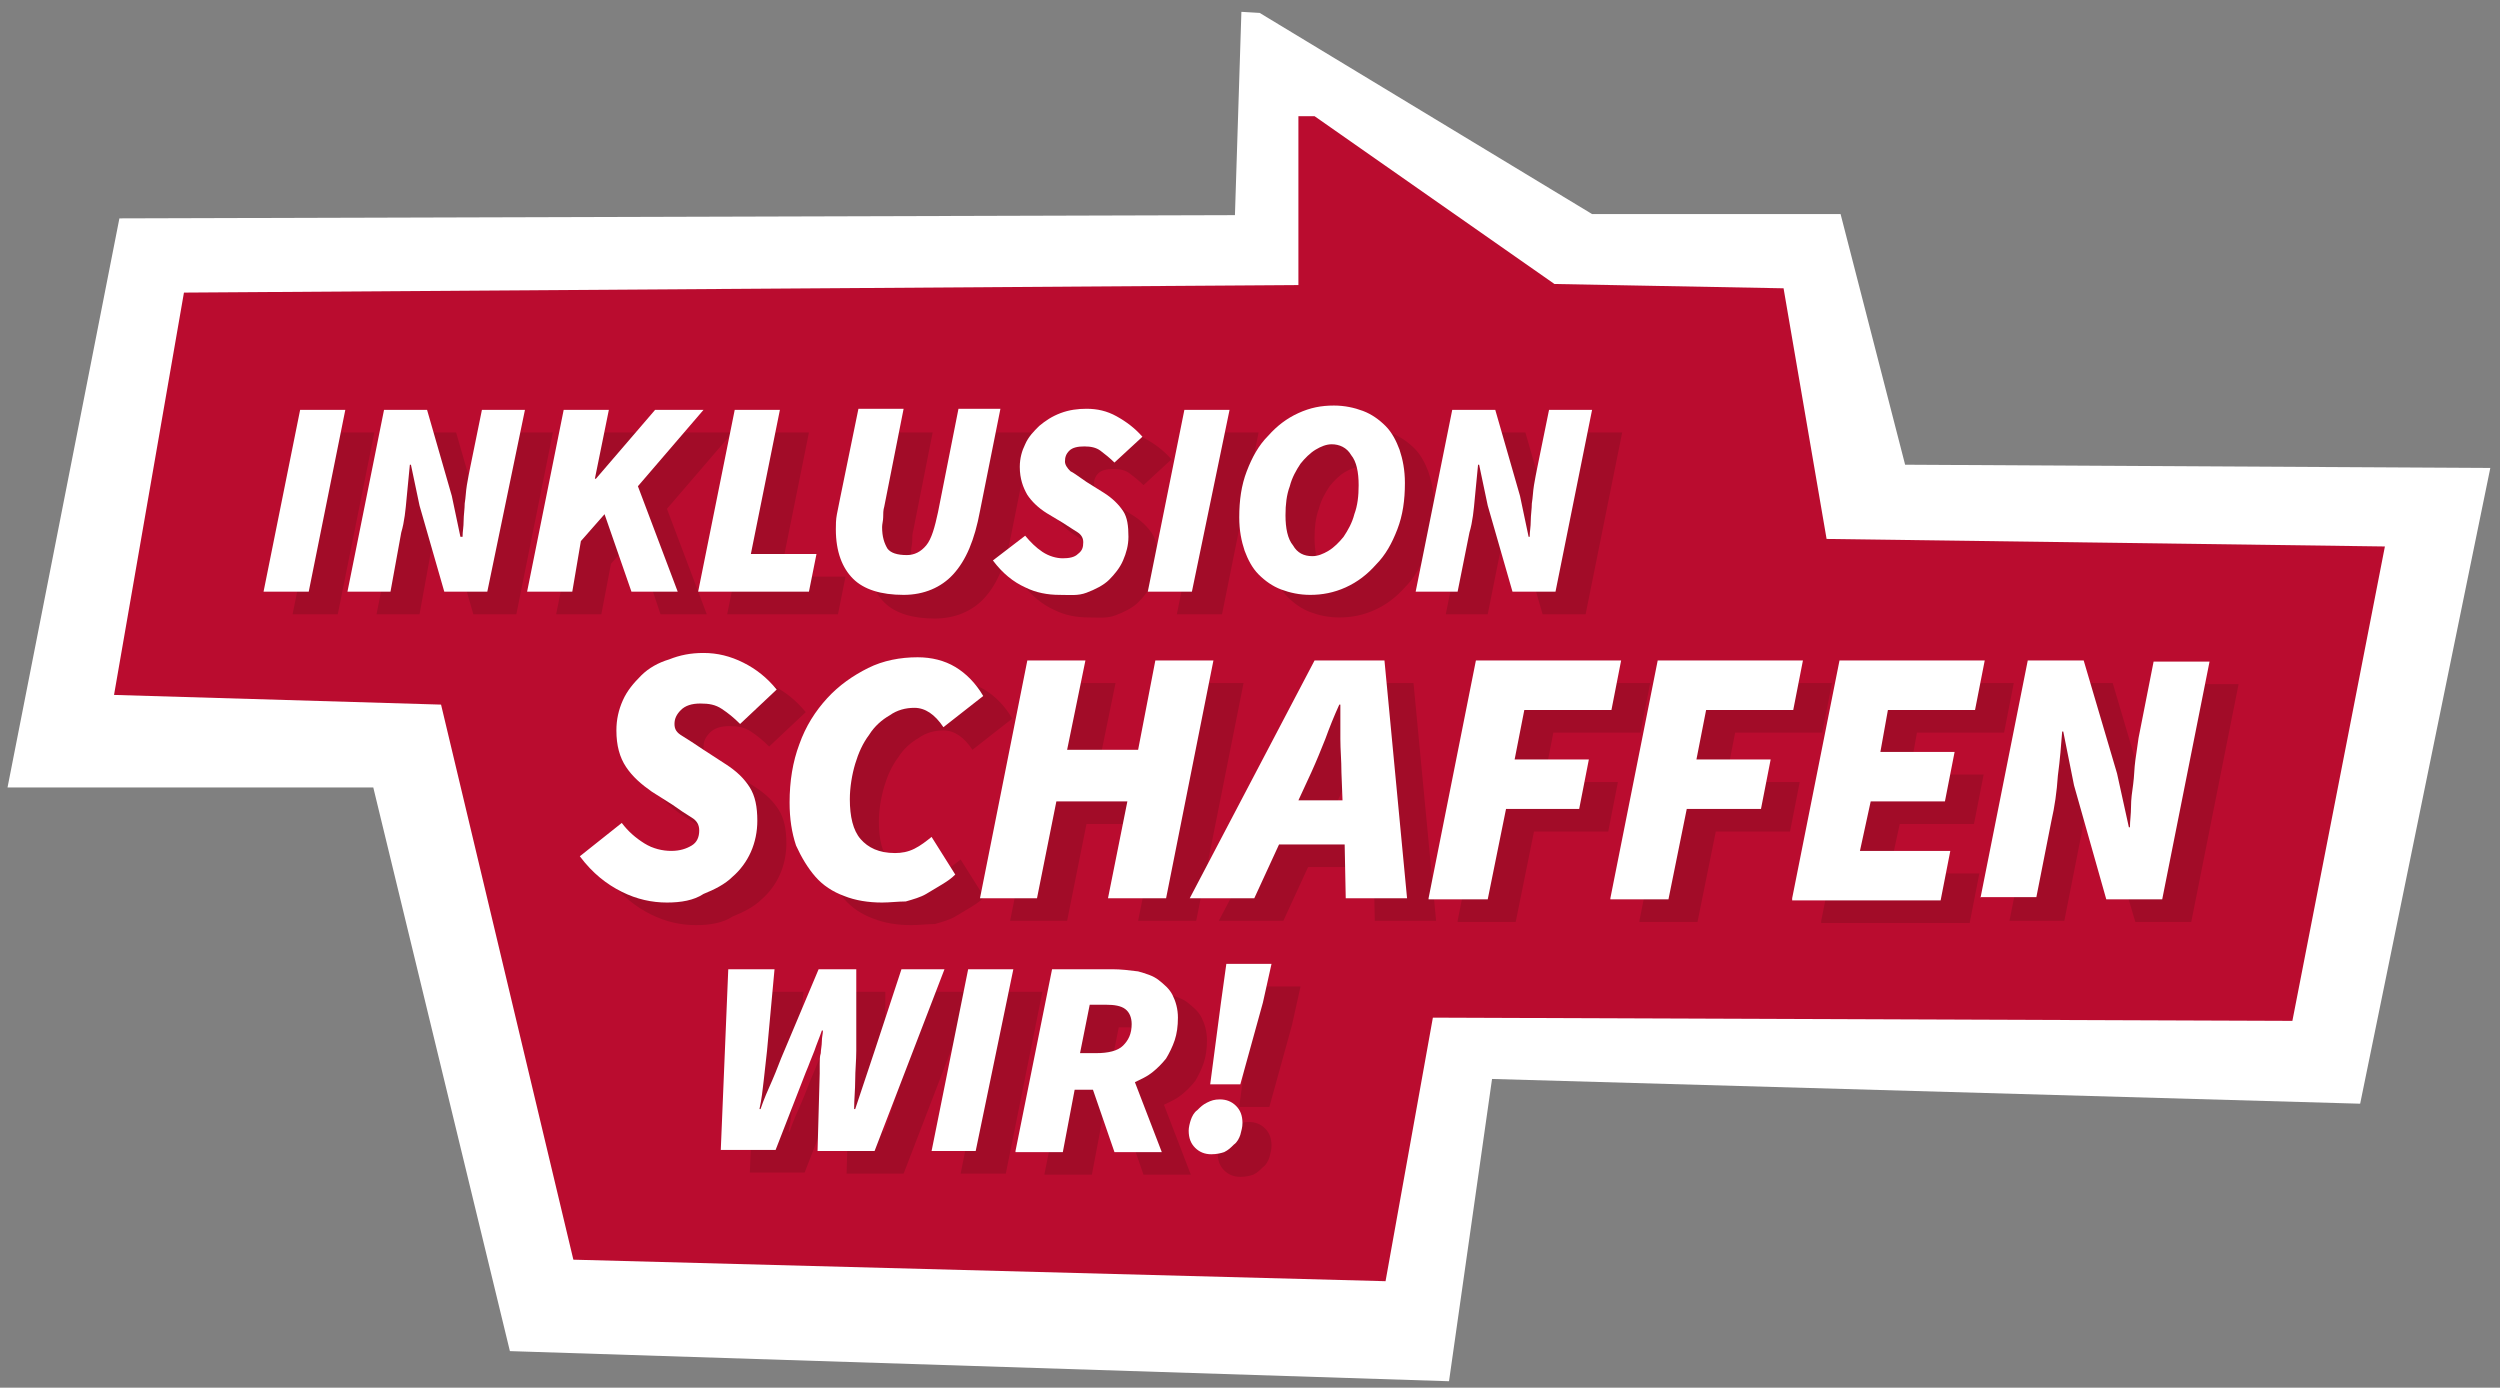
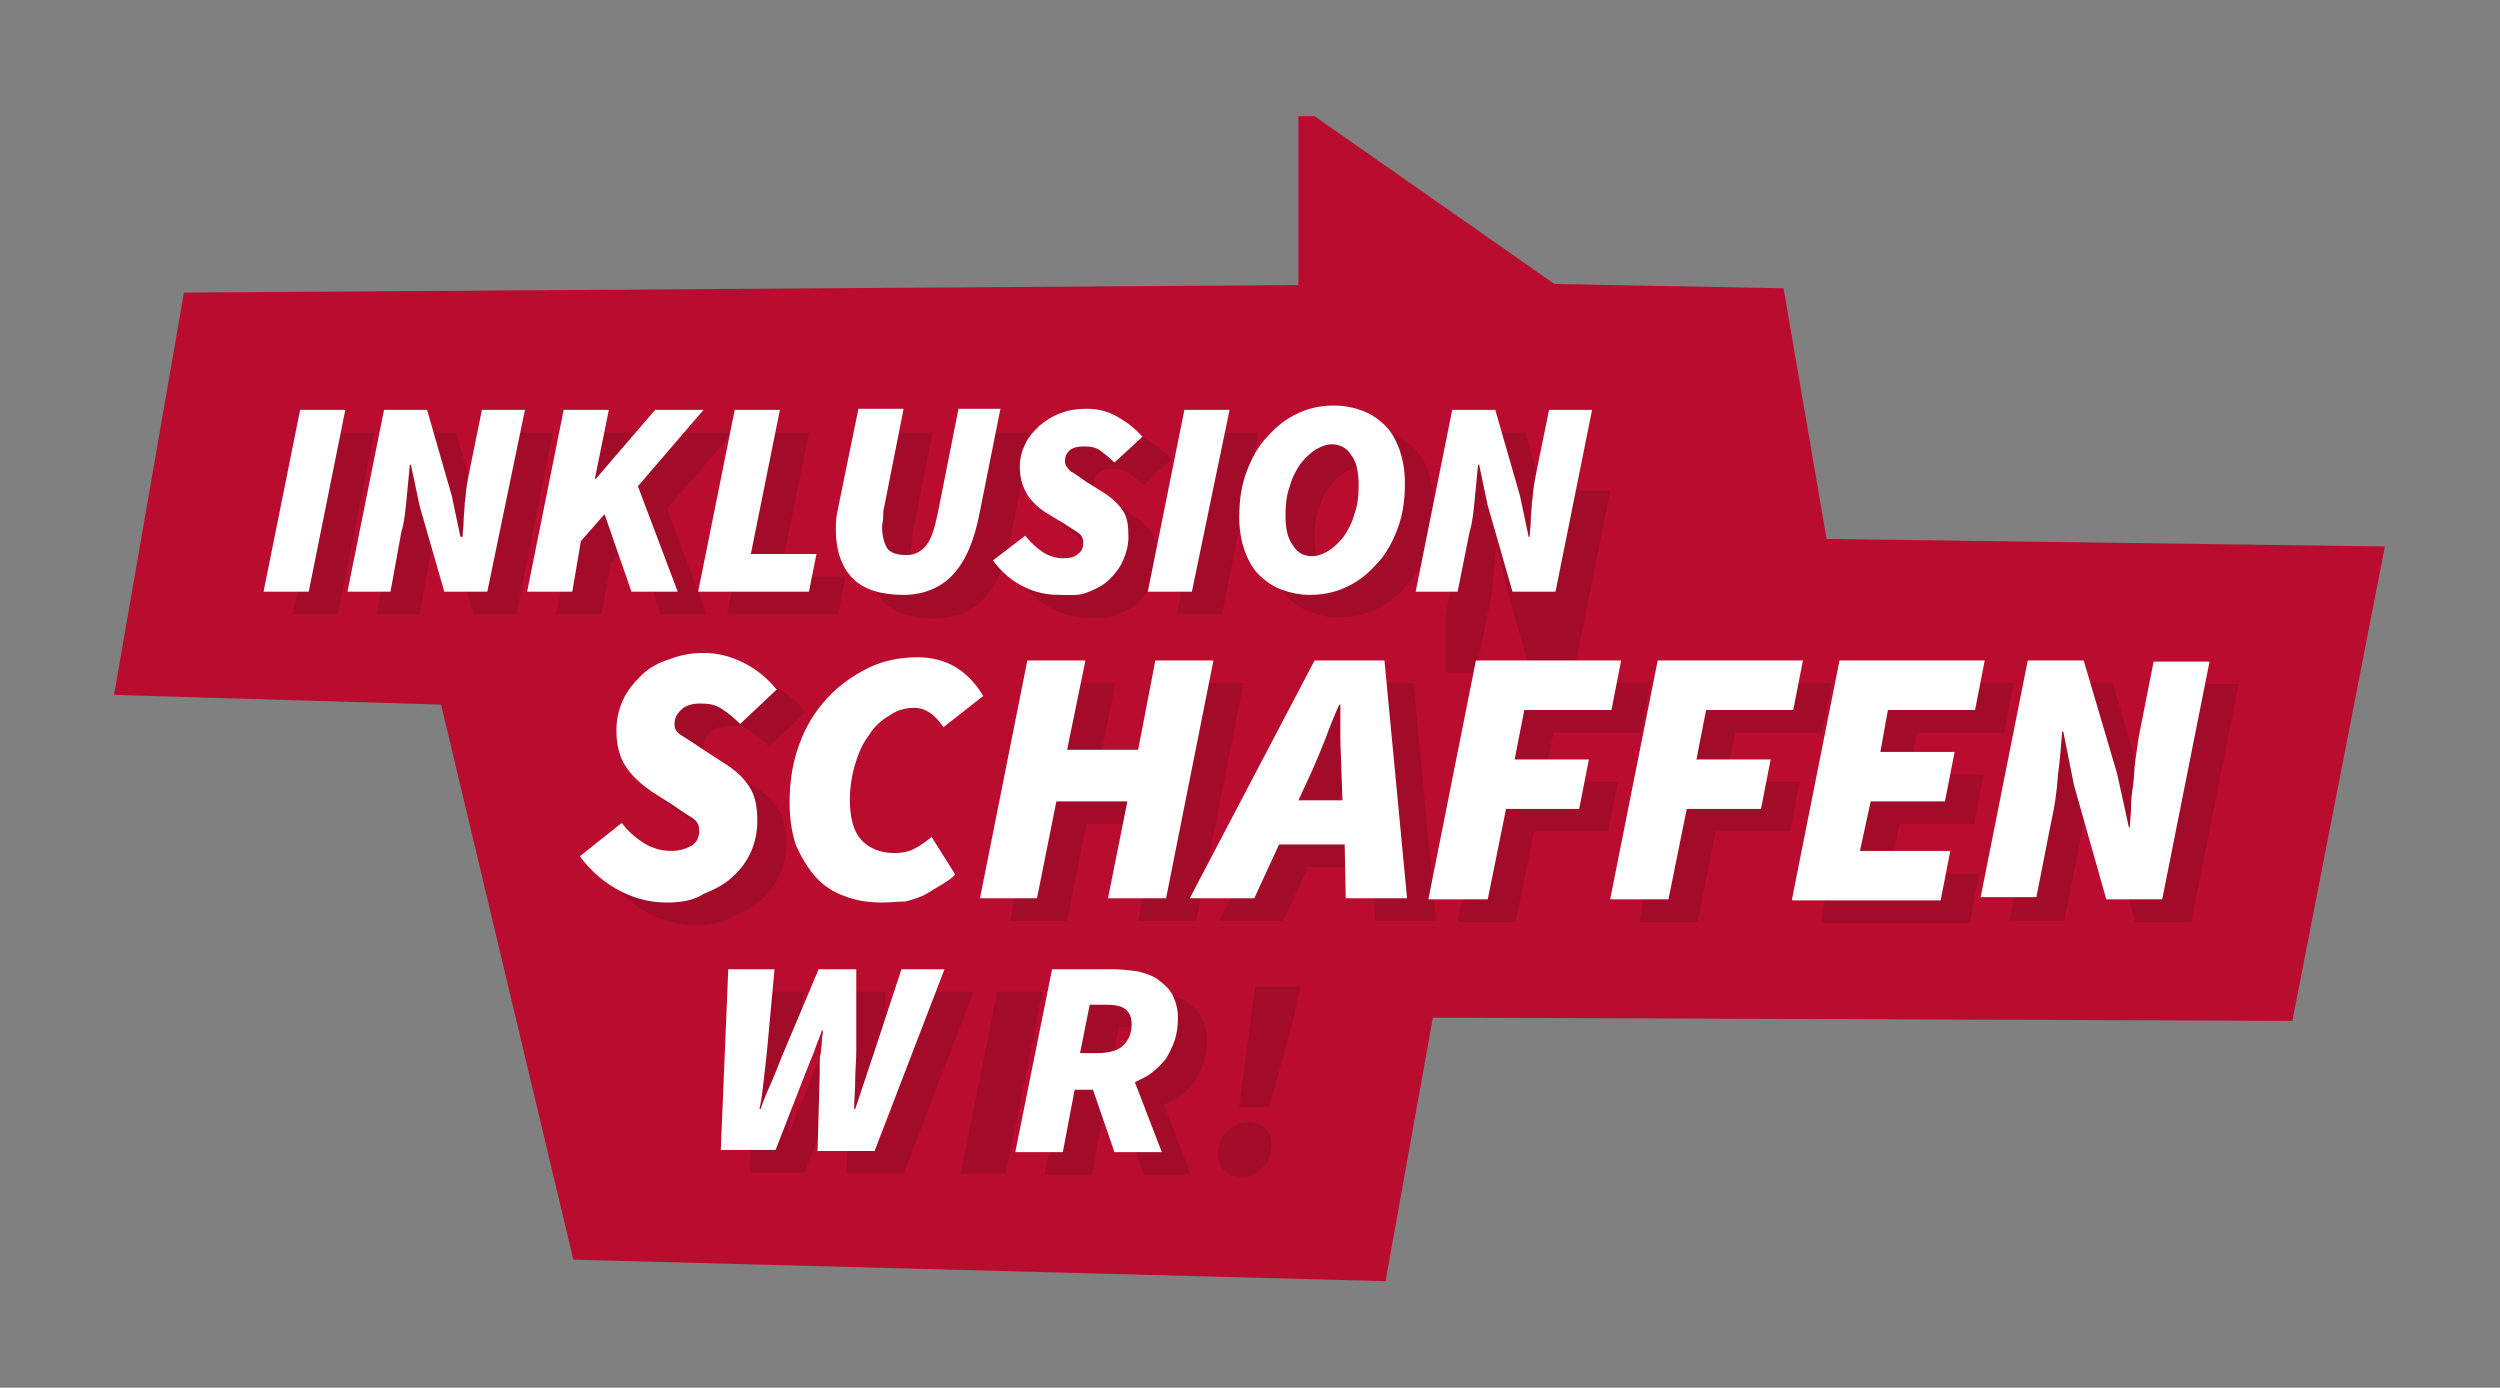
<svg xmlns="http://www.w3.org/2000/svg" version="1.1" x="0px" y="0px" viewBox="0 0 232.4 129" style="enable-background:new 0 0 232.4 129;" xml:space="preserve">
  <rect x="0" y="0" width="232.4" height="129" fill="#808080" stroke="none" />
  <style type="text/css">
	.st0{display:none;fill:#9E9F9F;}
	.st1{fill:#FFFFFF;}
	.st2{fill:#0076CF;}
	.st3{fill:#2963A2;}
	.st4{fill:#151F6D;}
	.st5{fill:#191449;}
	.st6{fill:#008522;}
	.st7{fill:#147023;}
	.st8{fill:#BA0C2F;}
	.st9{fill:#A20C28;}
	.st10{fill:#E86C22;}
	.st11{fill:#CF611E;}
	.st12{fill:#F2A900;}
	.st13{fill:#D69801;}
	.st14{fill:#EF6079;}
	.st15{fill:#D1566B;}
	.st16{fill:#00788D;}
	.st17{fill:#006577;}
	.st18{fill:#1A1A18;}
</style>
  <g id="MeV_x5F_Claim_x5F_hellblau">
</g>
  <g id="MeV_x5F_Claim_x5F_d_x5F_blau">
</g>
  <g id="MeV_x5F_Claim_x5F_gruen">
</g>
  <g id="MeV_x5F_Claim_x5F_rot">
    <g>
      <rect x="-21.9" y="-8.4" class="st0" width="269.3" height="141.7" />
      <g>
-         <polygon id="Rahmen_weiß_4_" class="st1" points="11.1,20.3 0.7,73.2 34.7,73.2 47.4,125.6 134.7,128.4 138.7,100.3      219.4,102.6 231.5,43.5 177.1,43.2 171.1,19.9 148,19.9 117.1,1.2 115.4,1.1 114.8,20    " />
        <g id="Inklusion_schaffen_wir_4_">
          <polygon id="Form_x5F_schmal_4_" class="st8" points="120.7,10.8 120.7,26.5 17.1,27.2 10.6,64.6 41,65.5 53.3,117.1       128.8,119.1 133.2,94.6 213.1,94.9 221.7,50.8 169.8,50.1 165.8,26.8 144.5,26.4 122.2,10.8     " />
          <g>
            <path class="st9" d="M27.2,57.1l3.4-16.9h4.2l-3.4,16.9H27.2z" />
            <path class="st9" d="M35,57.1l3.4-16.9h4l2.3,8l0.8,3.8h0.1c0-0.5,0.1-0.9,0.1-1.5c0-0.5,0.1-1.1,0.1-1.6       c0.1-0.6,0.1-1.1,0.2-1.7c0.1-0.6,0.2-1.1,0.3-1.6l1.1-5.4h4L48,57.1h-4l-2.3-8l-0.8-3.8h-0.1c-0.1,1-0.2,2-0.3,3.1       c-0.1,1.1-0.2,2.2-0.5,3.2L39,57.1H35z" />
            <path class="st9" d="M51.7,57.1l3.4-16.9h4.2L58,46.6h0.1l5.5-6.4h4.5l-6.1,7.1l3.7,9.8h-4.3L59,49.9l-2.2,2.5l-0.9,4.7H51.7z" />
            <path class="st9" d="M67.6,57.1L71,40.2h4.2l-2.7,13.4h6.1l-0.7,3.5H67.6z" />
            <path class="st9" d="M80.8,48.5l1.7-8.3h4.2l-1.8,9.1c-0.1,0.3-0.1,0.7-0.1,1c0,0.3-0.1,0.6-0.1,0.9c0,0.9,0.2,1.5,0.5,2       c0.3,0.4,0.9,0.6,1.8,0.6c0.7,0,1.3-0.3,1.8-0.9c0.5-0.6,0.8-1.7,1.1-3.1l1.9-9.6h4.1l-1.9,9.5c-0.5,2.7-1.3,4.6-2.5,5.9       c-1.1,1.2-2.7,1.9-4.6,1.9c-2.1,0-3.7-0.5-4.7-1.5c-1-1-1.6-2.5-1.6-4.6c0-0.4,0-0.9,0.1-1.4C80.6,49.4,80.7,48.9,80.8,48.5z" />
            <path class="st9" d="M101.2,57.4c-1.1,0-2.2-0.2-3.2-0.7c-1.1-0.5-2.1-1.3-3-2.5l3-2.3c0.5,0.6,1,1.1,1.6,1.5s1.3,0.6,1.9,0.6       c0.6,0,1.1-0.1,1.4-0.4c0.4-0.3,0.5-0.6,0.5-1.1c0-0.4-0.2-0.7-0.5-0.9s-0.8-0.5-1.4-0.9l-1.5-0.9c-0.8-0.5-1.4-1.1-1.8-1.7       c-0.4-0.7-0.7-1.5-0.7-2.6c0-0.8,0.2-1.5,0.5-2.1c0.3-0.7,0.8-1.2,1.3-1.7c0.6-0.5,1.2-0.9,2-1.2c0.8-0.3,1.6-0.4,2.4-0.4       c1,0,1.9,0.2,2.8,0.7c0.9,0.5,1.7,1.1,2.4,1.9l-2.6,2.4c-0.4-0.4-0.9-0.8-1.3-1.1c-0.4-0.3-0.9-0.4-1.5-0.4       c-0.6,0-1.1,0.1-1.4,0.4c-0.3,0.3-0.4,0.6-0.4,1c0,0.3,0.2,0.6,0.5,0.9c0.4,0.2,0.9,0.6,1.5,1l1.6,1c0.8,0.5,1.4,1.1,1.8,1.7       c0.4,0.6,0.5,1.4,0.5,2.4c0,0.8-0.2,1.5-0.5,2.2c-0.3,0.7-0.8,1.3-1.3,1.8s-1.3,0.9-2.1,1.2S102.2,57.4,101.2,57.4z" />
            <path class="st9" d="M109.4,57.1l3.4-16.9h4.2l-3.4,16.9H109.4z" />
            <path class="st9" d="M124.5,57.4c-1,0-1.9-0.2-2.7-0.5c-0.8-0.3-1.5-0.8-2.1-1.4c-0.6-0.6-1-1.4-1.3-2.2       c-0.3-0.9-0.5-1.9-0.5-3.1c0-1.6,0.2-3,0.7-4.3s1.1-2.4,2-3.3c0.8-0.9,1.7-1.6,2.8-2.1s2.1-0.7,3.3-0.7c1,0,1.9,0.2,2.7,0.5       c0.8,0.3,1.5,0.8,2.1,1.4c0.6,0.6,1,1.4,1.3,2.2c0.3,0.9,0.5,1.9,0.5,3.1c0,1.6-0.2,3-0.7,4.3c-0.5,1.3-1.1,2.4-2,3.3       c-0.8,0.9-1.7,1.6-2.8,2.1C126.7,57.2,125.6,57.4,124.5,57.4z M124.7,53.8c0.5,0,1-0.2,1.5-0.5c0.5-0.3,1-0.8,1.4-1.3       c0.4-0.6,0.8-1.3,1-2.1c0.3-0.8,0.4-1.7,0.4-2.7c0-1.2-0.2-2.2-0.7-2.8c-0.4-0.7-1.1-1-1.8-1c-0.5,0-1,0.2-1.5,0.5       c-0.5,0.3-1,0.8-1.4,1.3c-0.4,0.6-0.8,1.3-1,2.1c-0.3,0.8-0.4,1.7-0.4,2.7c0,1.2,0.2,2.2,0.7,2.8       C123.3,53.5,124,53.8,124.7,53.8z" />
-             <path class="st9" d="M134.4,57.1l3.4-16.9h4l2.3,8l0.8,3.8h0.1c0-0.5,0.1-0.9,0.1-1.5c0-0.5,0.1-1.1,0.1-1.6       c0.1-0.6,0.1-1.1,0.2-1.7c0.1-0.6,0.2-1.1,0.3-1.6l1.1-5.4h4l-3.4,16.9h-4l-2.3-8l-0.8-3.8h-0.1c-0.1,1-0.2,2-0.3,3.1       c-0.1,1.1-0.2,2.2-0.5,3.2l-1.1,5.5H134.4z" />
+             <path class="st9" d="M134.4,57.1l3.4-16.9h4l2.3,8l0.8,3.8h0.1c0-0.5,0.1-0.9,0.1-1.5c0-0.5,0.1-1.1,0.1-1.6       c0.1-0.6,0.1-1.1,0.2-1.7c0.1-0.6,0.2-1.1,0.3-1.6h4l-3.4,16.9h-4l-2.3-8l-0.8-3.8h-0.1c-0.1,1-0.2,2-0.3,3.1       c-0.1,1.1-0.2,2.2-0.5,3.2l-1.1,5.5H134.4z" />
            <path class="st9" d="M64.7,86c-1.4,0-2.8-0.3-4.2-1s-2.7-1.7-3.9-3.3l3.9-3.1c0.6,0.8,1.3,1.4,2.1,1.9c0.8,0.5,1.7,0.7,2.5,0.7       c0.8,0,1.4-0.2,1.9-0.5c0.5-0.3,0.7-0.8,0.7-1.4c0-0.5-0.2-0.9-0.7-1.2c-0.5-0.3-1.1-0.7-1.8-1.2l-1.9-1.2       c-1-0.7-1.8-1.4-2.4-2.3c-0.6-0.9-0.9-2-0.9-3.4c0-1,0.2-1.9,0.6-2.8c0.4-0.9,1-1.6,1.7-2.3s1.6-1.2,2.6-1.5       c1-0.4,2-0.6,3.2-0.6c1.3,0,2.5,0.3,3.7,0.9c1.2,0.6,2.2,1.4,3.1,2.5l-3.4,3.2c-0.6-0.6-1.1-1-1.7-1.4c-0.6-0.4-1.2-0.5-2-0.5       c-0.8,0-1.4,0.2-1.8,0.6c-0.4,0.4-0.6,0.8-0.6,1.3c0,0.5,0.2,0.8,0.7,1.1c0.5,0.3,1.1,0.7,2,1.3l2,1.3c1.1,0.7,1.8,1.4,2.3,2.2       c0.5,0.8,0.7,1.8,0.7,3.1c0,1-0.2,2-0.6,2.9c-0.4,0.9-1,1.7-1.7,2.3c-0.7,0.7-1.7,1.2-2.7,1.6C67.2,85.8,66,86,64.7,86z" />
-             <path class="st9" d="M84.7,86c-1.3,0-2.5-0.2-3.5-0.6c-1.1-0.4-2-1-2.7-1.8c-0.7-0.8-1.3-1.8-1.8-2.9c-0.4-1.2-0.6-2.5-0.6-4       c0-2,0.3-3.8,0.9-5.4c0.6-1.7,1.5-3.1,2.6-4.3c1.1-1.2,2.4-2.1,3.8-2.8c1.4-0.7,3-1,4.6-1c1.3,0,2.5,0.3,3.5,0.9       c1,0.6,1.9,1.5,2.6,2.7l-3.7,2.9c-0.8-1.2-1.7-1.8-2.7-1.8c-0.8,0-1.6,0.2-2.3,0.7c-0.7,0.4-1.4,1-1.9,1.8       c-0.6,0.8-1,1.7-1.3,2.7c-0.3,1-0.5,2.2-0.5,3.3c0,1.6,0.3,2.9,1,3.7s1.7,1.3,3.2,1.3c0.6,0,1.2-0.1,1.8-0.4       c0.6-0.3,1.1-0.7,1.6-1.1l2.2,3.5c-0.3,0.3-0.7,0.6-1.2,0.9s-1,0.6-1.5,0.9s-1.2,0.5-1.9,0.7C86.2,85.9,85.4,86,84.7,86z" />
            <path class="st9" d="M93.9,85.6l4.4-22.1h5.4l-1.7,8.3h6.6l1.6-8.3h5.4l-4.4,22.1h-5.4l1.8-9h-6.6l-1.8,9H93.9z" />
            <path class="st9" d="M113.3,85.6l11.6-22.1h6.5l2.1,22.1h-5.7l-0.1-5h-6.1l-2.3,5H113.3z M124.6,73.9l-1.2,2.6h4.1l-0.1-2.6       c0-1.1-0.1-2.1-0.1-3.1c0-1,0-2.1,0-3.2h-0.1c-0.5,1.1-0.9,2.1-1.3,3.2C125.5,71.8,125.1,72.8,124.6,73.9z" />
            <path class="st9" d="M135.5,85.6l4.4-22.1h13.5l-0.9,4.6h-8.1l-0.9,4.6h6.9l-0.9,4.6h-6.9l-1.7,8.4H135.5z" />
            <path class="st9" d="M152.4,85.6l4.4-22.1h13.5l-0.9,4.6h-8.1l-0.9,4.6h6.9l-0.9,4.6h-6.9l-1.7,8.4H152.4z" />
            <path class="st9" d="M169.3,85.6l4.4-22.1h13.5l-0.9,4.6h-8.1l-0.7,3.9h6.9l-0.9,4.6h-6.9l-1,4.6h8.4l-0.9,4.6H169.3z" />
            <path class="st9" d="M186.8,85.6l4.4-22.1h5.2l3.1,10.5l1.1,5h0.1c0-0.6,0.1-1.2,0.1-1.9c0-0.7,0.1-1.4,0.2-2.1       c0.1-0.7,0.1-1.5,0.2-2.2c0.1-0.7,0.2-1.4,0.3-2.1l1.4-7.1h5.2l-4.4,22.1h-5.2l-3.1-10.5l-1-5h-0.1c-0.1,1.3-0.2,2.6-0.4,4.1       c-0.1,1.5-0.3,2.9-0.6,4.2l-1.4,7.1H186.8z" />
            <path class="st9" d="M69.7,109.1l0.7-16.9h4.3L74,99.8c-0.1,0.9-0.2,1.8-0.3,2.7c-0.1,0.9-0.2,1.8-0.4,2.7h0.1       c0.3-0.9,0.7-1.8,1.1-2.7c0.4-0.9,0.7-1.8,1.1-2.7l3.2-7.6h3.5v7.6c0,0.9-0.1,1.8-0.1,2.7c0,0.9-0.1,1.8-0.1,2.7h0.1       c0.3-0.9,0.6-1.8,0.9-2.7c0.3-0.9,0.6-1.8,0.9-2.7l2.5-7.6h4L84,109.1h-5.3l0.2-7.2c0-0.3,0-0.5,0-0.9c0-0.3,0-0.7,0.1-1       c0-0.3,0.1-0.7,0.1-1.1s0.1-0.7,0.1-1h-0.1c-0.2,0.6-0.5,1.3-0.7,1.9c-0.3,0.7-0.5,1.3-0.8,2l-2.8,7.2H69.7z" />
            <path class="st9" d="M89.3,109.1l3.4-16.9h4.2l-3.4,16.9H89.3z" />
            <path class="st9" d="M97.1,109.1l3.4-16.9h5.6c0.8,0,1.6,0.1,2.4,0.2c0.7,0.2,1.4,0.4,1.9,0.8c0.5,0.4,1,0.8,1.3,1.4       c0.3,0.6,0.5,1.3,0.5,2.1c0,0.8-0.1,1.5-0.3,2.1c-0.2,0.6-0.5,1.2-0.8,1.7c-0.4,0.5-0.8,0.9-1.3,1.3c-0.5,0.4-1,0.6-1.6,0.9       l2.5,6.5h-4.4l-2-5.8h-1.7l-1.1,5.8H97.1z M103.1,100h1.5c1.1,0,2-0.2,2.5-0.7c0.5-0.5,0.8-1.1,0.8-2c0-0.6-0.2-1.1-0.6-1.4       c-0.4-0.3-1-0.4-1.8-0.4H104L103.1,100z" />
            <path class="st9" d="M115.3,109.4c-0.6,0-1.1-0.2-1.5-0.6c-0.4-0.4-0.6-0.9-0.6-1.6c0-0.3,0.1-0.7,0.2-1       c0.1-0.3,0.3-0.7,0.6-0.9c0.3-0.3,0.5-0.5,0.9-0.7s0.7-0.3,1.2-0.3c0.6,0,1.1,0.2,1.5,0.6c0.4,0.4,0.6,0.9,0.6,1.6       c0,0.4-0.1,0.7-0.2,1.1c-0.1,0.3-0.3,0.7-0.6,0.9c-0.3,0.3-0.5,0.5-0.9,0.7C116.2,109.3,115.8,109.4,115.3,109.4z M115.2,102.9       l1-7.6l0.5-3.6h4.2l-0.8,3.6l-2.1,7.6H115.2z" />
          </g>
          <g>
            <path class="st1" d="M24.5,55l3.4-16.9h4.2L28.7,55H24.5z" />
            <path class="st1" d="M32.3,55l3.4-16.9h4l2.3,8l0.8,3.8H43c0-0.5,0.1-0.9,0.1-1.5c0-0.5,0.1-1.1,0.1-1.6       c0.1-0.6,0.1-1.1,0.2-1.7c0.1-0.6,0.2-1.1,0.3-1.6l1.1-5.4h4L45.3,55h-4L39,47l-0.8-3.8h-0.1c-0.1,1-0.2,2-0.3,3.1       c-0.1,1.1-0.2,2.2-0.5,3.2L36.3,55H32.3z" />
            <path class="st1" d="M49,55l3.4-16.9h4.2l-1.3,6.4h0.1l5.5-6.4h4.5l-6.1,7.1l3.7,9.8h-4.3l-2.5-7.2l-2.2,2.5L53.2,55H49z" />
            <path class="st1" d="M64.9,55l3.4-16.9h4.2l-2.7,13.4h6.1L75.2,55H64.9z" />
            <path class="st1" d="M78.1,46.3l1.7-8.3h4.2l-1.8,9.1c-0.1,0.3-0.1,0.7-0.1,1c0,0.3-0.1,0.6-0.1,0.9c0,0.9,0.2,1.5,0.5,2       c0.3,0.4,0.9,0.6,1.8,0.6c0.7,0,1.3-0.3,1.8-0.9c0.5-0.6,0.8-1.7,1.1-3.1l1.9-9.6H93l-1.9,9.5c-0.5,2.7-1.3,4.6-2.5,5.9       c-1.1,1.2-2.7,1.9-4.6,1.9c-2.1,0-3.7-0.5-4.7-1.5c-1-1-1.6-2.5-1.6-4.6c0-0.4,0-0.9,0.1-1.4C77.9,47.3,78,46.8,78.1,46.3z" />
            <path class="st1" d="M98.5,55.3c-1.1,0-2.2-0.2-3.2-0.7c-1.1-0.5-2.1-1.3-3-2.5l3-2.3c0.5,0.6,1,1.1,1.6,1.5s1.3,0.6,1.9,0.6       c0.6,0,1.1-0.1,1.4-0.4c0.4-0.3,0.5-0.6,0.5-1.1c0-0.4-0.2-0.7-0.5-0.9s-0.8-0.5-1.4-0.9l-1.5-0.9c-0.8-0.5-1.4-1.1-1.8-1.7       c-0.4-0.7-0.7-1.5-0.7-2.6c0-0.8,0.2-1.5,0.5-2.1c0.3-0.7,0.8-1.2,1.3-1.7c0.6-0.5,1.2-0.9,2-1.2c0.8-0.3,1.6-0.4,2.4-0.4       c1,0,1.9,0.2,2.8,0.7c0.9,0.5,1.7,1.1,2.4,1.9l-2.6,2.4c-0.4-0.4-0.9-0.8-1.3-1.1c-0.4-0.3-0.9-0.4-1.5-0.4       c-0.6,0-1.1,0.1-1.4,0.4c-0.3,0.3-0.4,0.6-0.4,1c0,0.3,0.2,0.6,0.5,0.9c0.4,0.2,0.9,0.6,1.5,1l1.6,1c0.8,0.5,1.4,1.1,1.8,1.7       c0.4,0.6,0.5,1.4,0.5,2.4c0,0.8-0.2,1.5-0.5,2.2c-0.3,0.7-0.8,1.3-1.3,1.8s-1.3,0.9-2.1,1.2S99.5,55.3,98.5,55.3z" />
            <path class="st1" d="M106.7,55l3.4-16.9h4.2L110.8,55H106.7z" />
            <path class="st1" d="M121.8,55.3c-1,0-1.9-0.2-2.7-0.5c-0.8-0.3-1.5-0.8-2.1-1.4c-0.6-0.6-1-1.4-1.3-2.2       c-0.3-0.9-0.5-1.9-0.5-3.1c0-1.6,0.2-3,0.7-4.3s1.1-2.4,2-3.3c0.8-0.9,1.7-1.6,2.8-2.1s2.1-0.7,3.3-0.7c1,0,1.9,0.2,2.7,0.5       c0.8,0.3,1.5,0.8,2.1,1.4c0.6,0.6,1,1.4,1.3,2.2c0.3,0.9,0.5,1.9,0.5,3.1c0,1.6-0.2,3-0.7,4.3c-0.5,1.3-1.1,2.4-2,3.3       c-0.8,0.9-1.7,1.6-2.8,2.1S122.9,55.3,121.8,55.3z M122,51.7c0.5,0,1-0.2,1.5-0.5c0.5-0.3,1-0.8,1.4-1.3c0.4-0.6,0.8-1.3,1-2.1       c0.3-0.8,0.4-1.7,0.4-2.7c0-1.2-0.2-2.2-0.7-2.8c-0.4-0.7-1.1-1-1.8-1c-0.5,0-1,0.2-1.5,0.5c-0.5,0.3-1,0.8-1.4,1.3       c-0.4,0.6-0.8,1.3-1,2.1c-0.3,0.8-0.4,1.7-0.4,2.7c0,1.2,0.2,2.2,0.7,2.8C120.6,51.4,121.2,51.7,122,51.7z" />
            <path class="st1" d="M131.6,55l3.4-16.9h4l2.3,8l0.8,3.8h0.1c0-0.5,0.1-0.9,0.1-1.5c0-0.5,0.1-1.1,0.1-1.6       c0.1-0.6,0.1-1.1,0.2-1.7c0.1-0.6,0.2-1.1,0.3-1.6l1.1-5.4h4L144.6,55h-4l-2.3-8l-0.8-3.8h-0.1c-0.1,1-0.2,2-0.3,3.1       c-0.1,1.1-0.2,2.2-0.5,3.2l-1.1,5.5H131.6z" />
            <path class="st1" d="M62,83.9c-1.4,0-2.8-0.3-4.2-1s-2.7-1.7-3.9-3.3l3.9-3.1c0.6,0.8,1.3,1.4,2.1,1.9c0.8,0.5,1.7,0.7,2.5,0.7       c0.8,0,1.4-0.2,1.9-0.5c0.5-0.3,0.7-0.8,0.7-1.4c0-0.5-0.2-0.9-0.7-1.2c-0.5-0.3-1.1-0.7-1.8-1.2l-1.9-1.2       c-1-0.7-1.8-1.4-2.4-2.3c-0.6-0.9-0.9-2-0.9-3.4c0-1,0.2-1.9,0.6-2.8c0.4-0.9,1-1.6,1.7-2.3s1.6-1.2,2.6-1.5       c1-0.4,2-0.6,3.2-0.6c1.3,0,2.5,0.3,3.7,0.9c1.2,0.6,2.2,1.4,3.1,2.5l-3.4,3.2c-0.6-0.6-1.1-1-1.7-1.4c-0.6-0.4-1.2-0.5-2-0.5       c-0.8,0-1.4,0.2-1.8,0.6c-0.4,0.4-0.6,0.8-0.6,1.3c0,0.5,0.2,0.8,0.7,1.1c0.5,0.3,1.1,0.7,2,1.3l2,1.3c1.1,0.7,1.8,1.4,2.3,2.2       c0.5,0.8,0.7,1.8,0.7,3.1c0,1-0.2,2-0.6,2.9c-0.4,0.9-1,1.7-1.7,2.3c-0.7,0.7-1.7,1.2-2.7,1.6C64.5,83.7,63.3,83.9,62,83.9z" />
            <path class="st1" d="M82,83.9c-1.3,0-2.5-0.2-3.5-0.6c-1.1-0.4-2-1-2.7-1.8c-0.7-0.8-1.3-1.8-1.8-2.9c-0.4-1.2-0.6-2.5-0.6-4       c0-2,0.3-3.8,0.9-5.4c0.6-1.7,1.5-3.1,2.6-4.3c1.1-1.2,2.4-2.1,3.8-2.8c1.4-0.7,3-1,4.6-1c1.3,0,2.5,0.3,3.5,0.9       c1,0.6,1.9,1.5,2.6,2.7l-3.7,2.9c-0.8-1.2-1.7-1.8-2.7-1.8c-0.8,0-1.6,0.2-2.3,0.7c-0.7,0.4-1.4,1-1.9,1.8       c-0.6,0.8-1,1.7-1.3,2.7c-0.3,1-0.5,2.2-0.5,3.3c0,1.6,0.3,2.9,1,3.7s1.7,1.3,3.2,1.3c0.6,0,1.2-0.1,1.8-0.4       c0.6-0.3,1.1-0.7,1.6-1.1l2.2,3.5c-0.3,0.3-0.7,0.6-1.2,0.9s-1,0.6-1.5,0.9s-1.2,0.5-1.9,0.7C83.5,83.8,82.7,83.9,82,83.9z" />
            <path class="st1" d="M91.1,83.5l4.4-22.1h5.4l-1.7,8.3h6.6l1.6-8.3h5.4l-4.4,22.1h-5.4l1.8-9h-6.6l-1.8,9H91.1z" />
            <path class="st1" d="M110.6,83.5l11.6-22.1h6.5l2.1,22.1h-5.7l-0.1-5h-6.1l-2.3,5H110.6z M121.9,71.8l-1.2,2.6h4.1l-0.1-2.6       c0-1.1-0.1-2.1-0.1-3.1c0-1,0-2.1,0-3.2h-0.1c-0.5,1.1-0.9,2.1-1.3,3.2C122.8,69.7,122.4,70.7,121.9,71.8z" />
            <path class="st1" d="M132.8,83.5l4.4-22.1h13.5l-0.9,4.6h-8.1l-0.9,4.6h6.9l-0.9,4.6H140l-1.7,8.4H132.8z" />
            <path class="st1" d="M149.7,83.5l4.4-22.1h13.5l-0.9,4.6h-8.1l-0.9,4.6h6.9l-0.9,4.6h-6.9l-1.7,8.4H149.7z" />
            <path class="st1" d="M166.6,83.5l4.4-22.1h13.5l-0.9,4.6h-8.1l-0.7,3.9h6.9l-0.9,4.6h-6.9l-1,4.6h8.4l-0.9,4.6H166.6z" />
            <path class="st1" d="M184.1,83.5l4.4-22.1h5.2l3.1,10.5l1.1,5h0.1c0-0.6,0.1-1.2,0.1-1.9c0-0.7,0.1-1.4,0.2-2.1       c0.1-0.7,0.1-1.5,0.2-2.2c0.1-0.7,0.2-1.4,0.3-2.1l1.4-7.1h5.2l-4.4,22.1h-5.2L192.8,73l-1-5h-0.1c-0.1,1.3-0.2,2.6-0.4,4.1       c-0.1,1.5-0.3,2.9-0.6,4.2l-1.4,7.1H184.1z" />
            <path class="st1" d="M67,107l0.7-16.9H72l-0.7,7.6c-0.1,0.9-0.2,1.8-0.3,2.7c-0.1,0.9-0.2,1.8-0.4,2.7h0.1       c0.3-0.9,0.7-1.8,1.1-2.7c0.4-0.9,0.7-1.8,1.1-2.7l3.2-7.6h3.5v7.6c0,0.9-0.1,1.8-0.1,2.7c0,0.9-0.1,1.8-0.1,2.7h0.1       c0.3-0.9,0.6-1.8,0.9-2.7c0.3-0.9,0.6-1.8,0.9-2.7l2.5-7.6h4L81.3,107H76l0.2-7.2c0-0.3,0-0.5,0-0.9c0-0.3,0-0.7,0.1-1       c0-0.3,0.1-0.7,0.1-1.1s0.1-0.7,0.1-1h-0.1c-0.2,0.6-0.5,1.3-0.7,1.9c-0.3,0.7-0.5,1.3-0.8,2l-2.8,7.2H67z" />
-             <path class="st1" d="M86.6,107L90,90.1h4.2L90.7,107H86.6z" />
            <path class="st1" d="M94.4,107l3.4-16.9h5.6c0.8,0,1.6,0.1,2.4,0.2c0.7,0.2,1.4,0.4,1.9,0.8c0.5,0.4,1,0.8,1.3,1.4       c0.3,0.6,0.5,1.3,0.5,2.1c0,0.8-0.1,1.5-0.3,2.1c-0.2,0.6-0.5,1.2-0.8,1.7c-0.4,0.5-0.8,0.9-1.3,1.3c-0.5,0.4-1,0.6-1.6,0.9       l2.5,6.5h-4.4l-2-5.8h-1.7l-1.1,5.8H94.4z M100.4,97.9h1.5c1.1,0,2-0.2,2.5-0.7c0.5-0.5,0.8-1.1,0.8-2c0-0.6-0.2-1.1-0.6-1.4       c-0.4-0.3-1-0.4-1.8-0.4h-1.5L100.4,97.9z" />
-             <path class="st1" d="M112.6,107.3c-0.6,0-1.1-0.2-1.5-0.6c-0.4-0.4-0.6-0.9-0.6-1.6c0-0.3,0.1-0.7,0.2-1       c0.1-0.3,0.3-0.7,0.6-0.9c0.3-0.3,0.5-0.5,0.9-0.7s0.7-0.3,1.2-0.3c0.6,0,1.1,0.2,1.5,0.6c0.4,0.4,0.6,0.9,0.6,1.6       c0,0.4-0.1,0.7-0.2,1.1c-0.1,0.3-0.3,0.7-0.6,0.9c-0.3,0.3-0.5,0.5-0.9,0.7C113.5,107.2,113.1,107.3,112.6,107.3z M112.5,100.8       l1-7.6l0.5-3.6h4.2l-0.8,3.6l-2.1,7.6H112.5z" />
          </g>
        </g>
      </g>
    </g>
  </g>
  <g id="MeV_x5F_Claim_x5F_orange">
</g>
  <g id="MeV_x5F_Claim_x5F_gelb">
    <g>
      <rect x="230.5" y="-8.4" class="st0" width="269.3" height="141.7" />
    </g>
  </g>
  <g id="MeV_x5F_Claim_x5F_rosa">
</g>
  <g id="MeV_x5F_Claim_x5F_petrol">
</g>
  <g id="MeV_x5F_Claim_x5F_schwarz">
</g>
</svg>